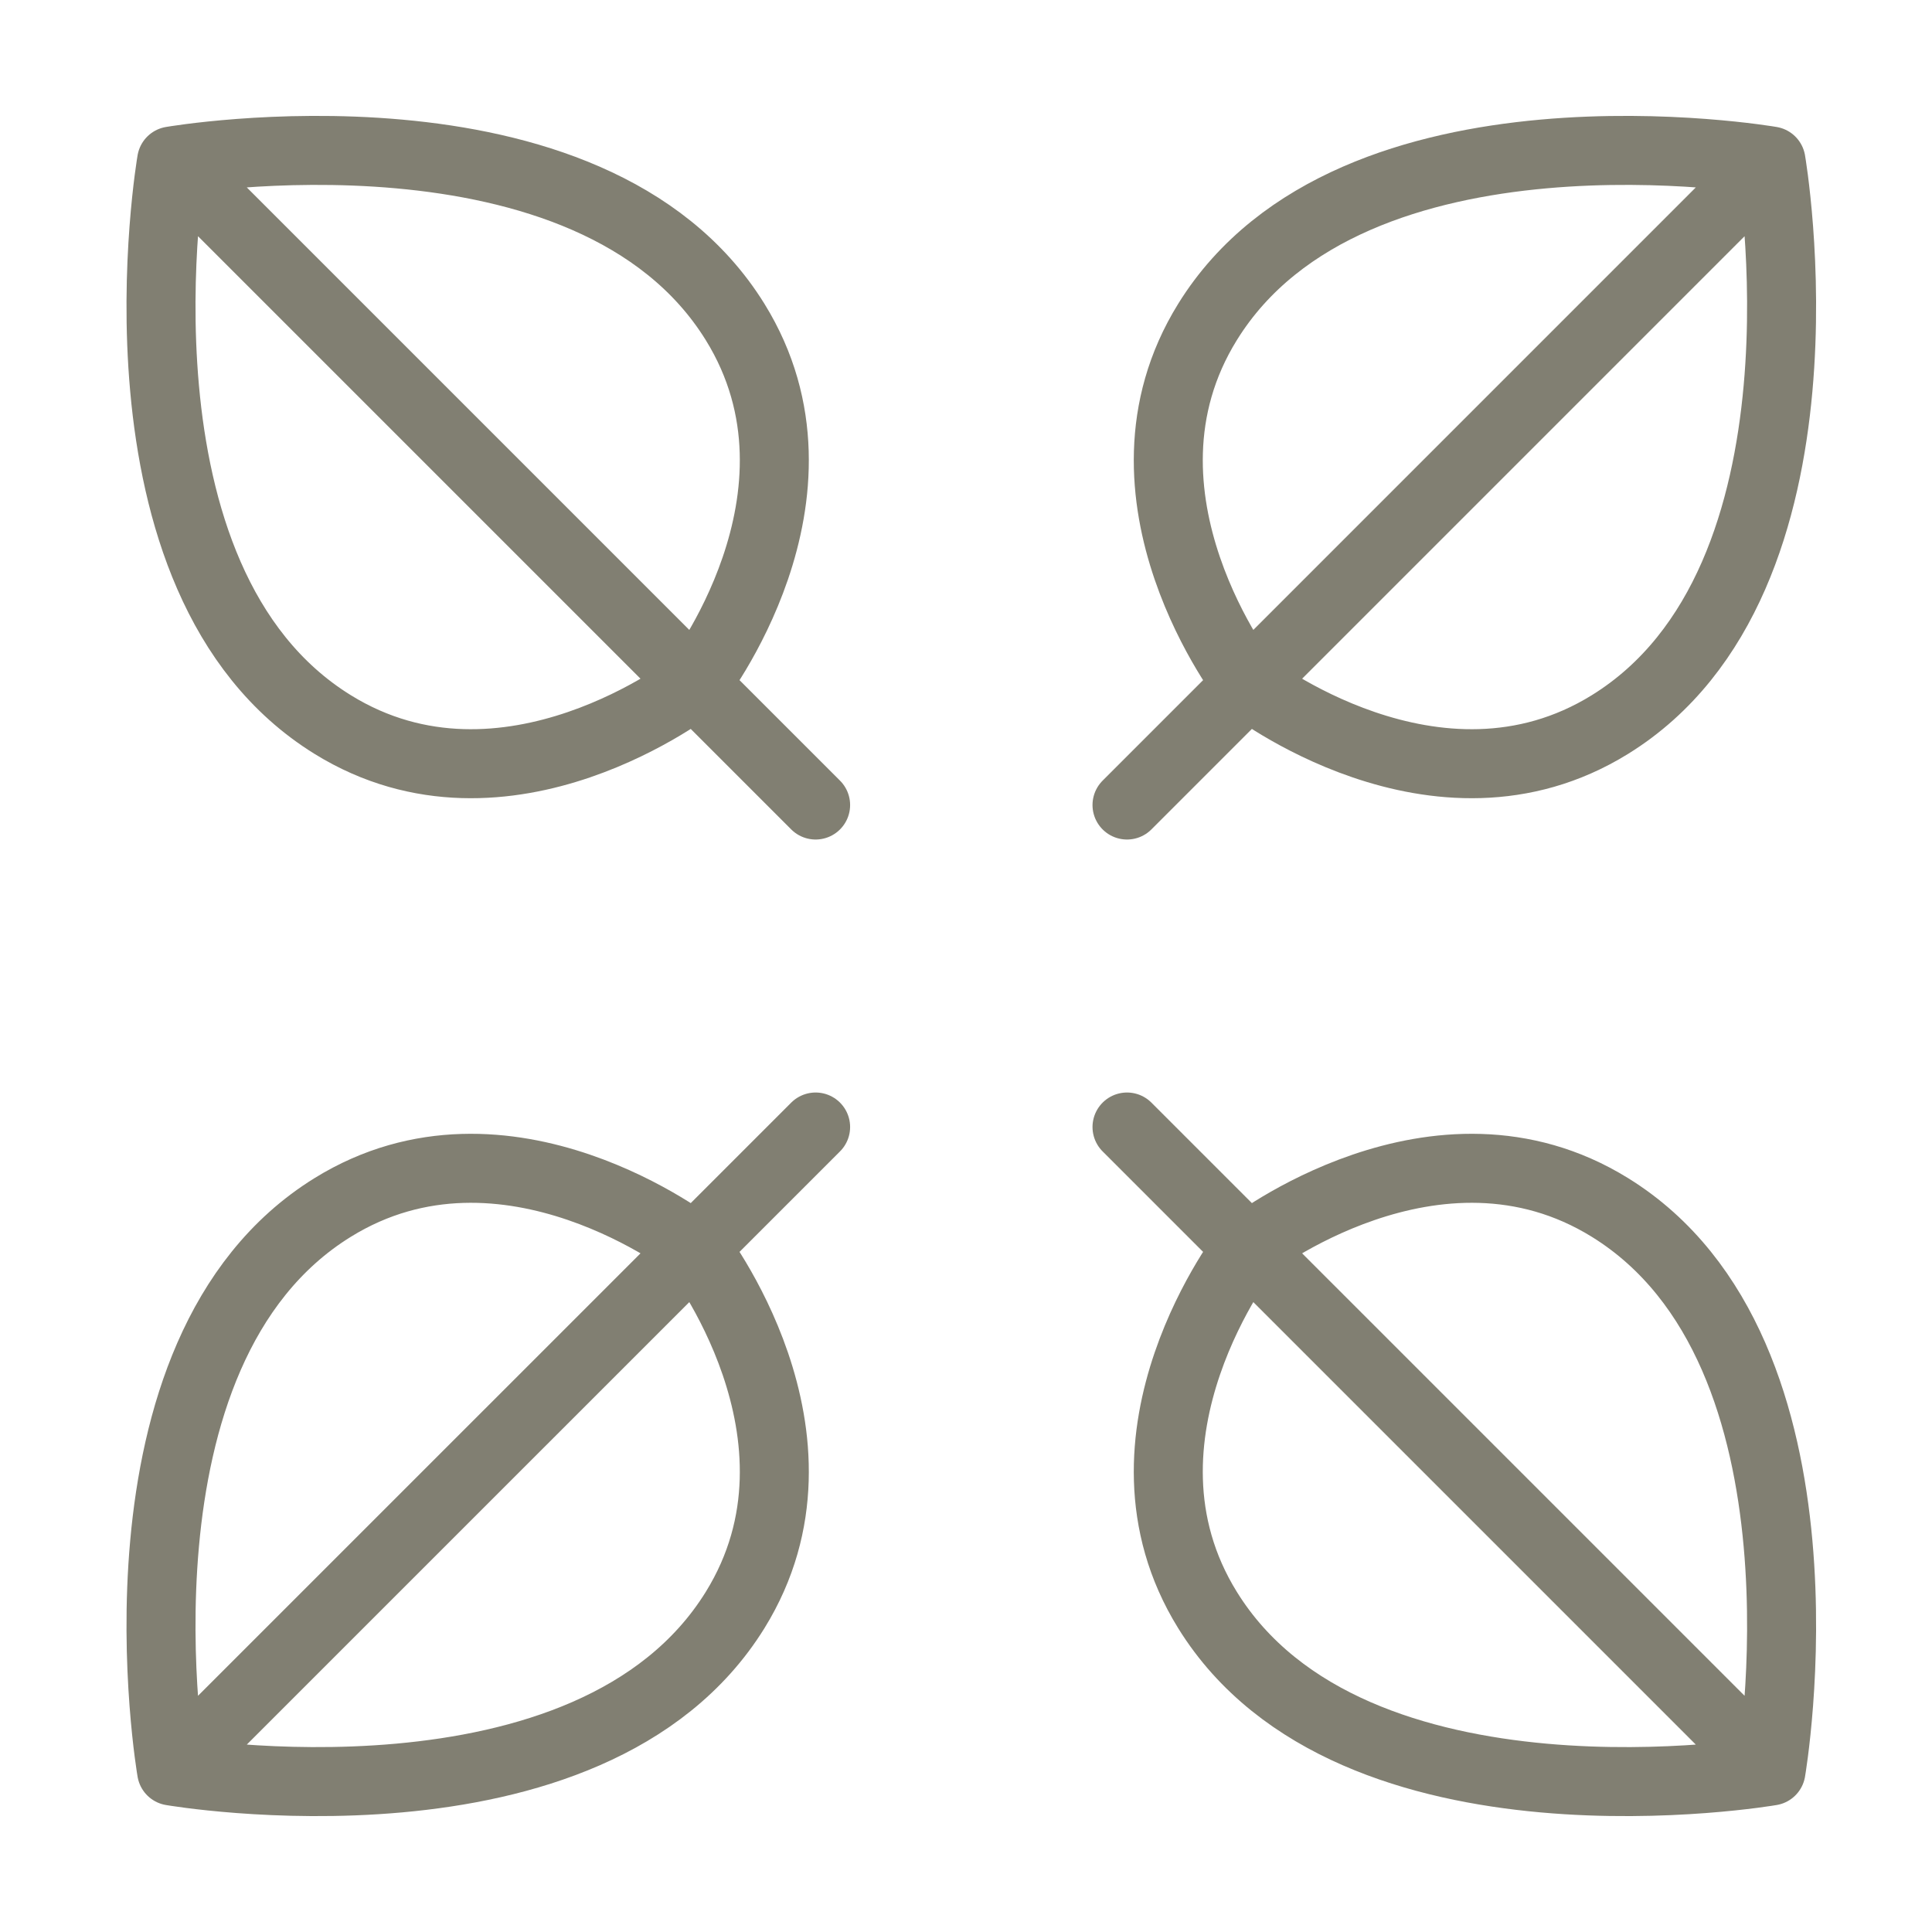
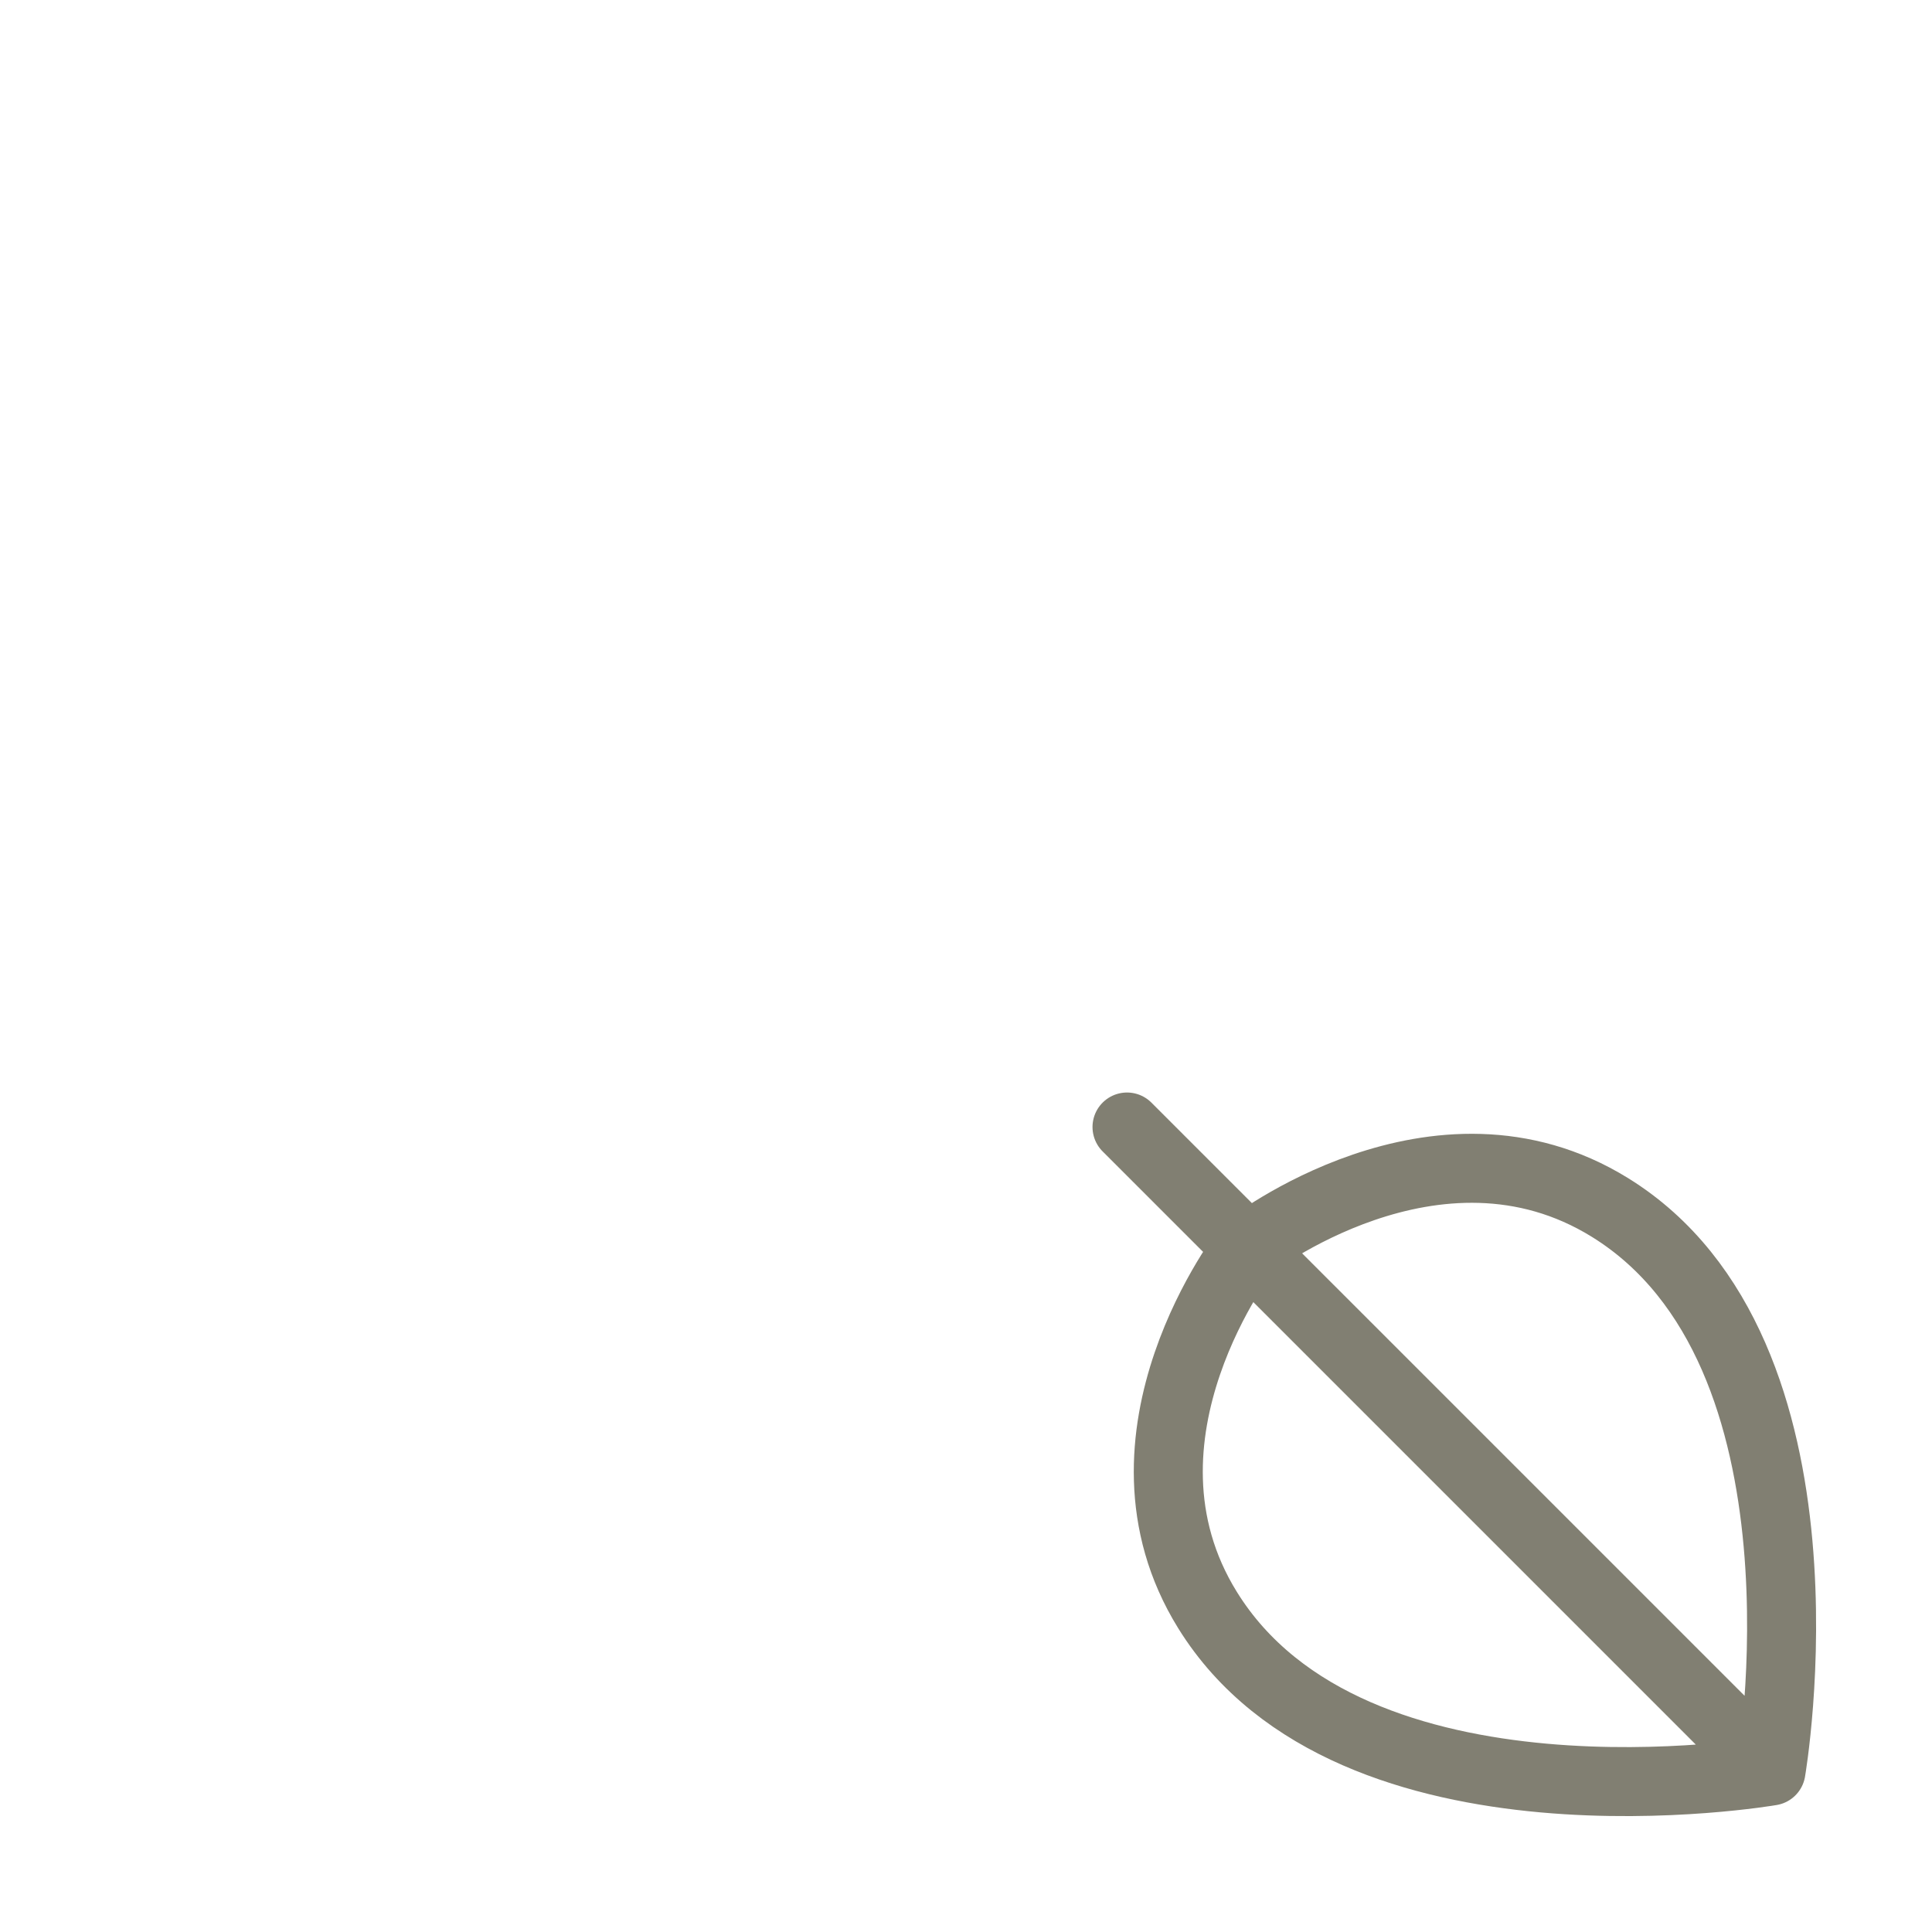
<svg xmlns="http://www.w3.org/2000/svg" width="56" height="56" viewBox="0 0 56 56" fill="none">
-   <path d="M51.333 4.667C51.333 4.667 39.188 2.568 35 9.333C31.882 14.37 36.167 19.834 36.167 19.834M51.333 4.667L36.167 19.834M51.333 4.667C51.333 4.667 53.432 16.812 46.667 21C41.631 24.118 36.167 19.834 36.167 19.834M36.167 19.834L32.667 23.334" stroke="#817F72" stroke-width="2" stroke-linecap="round" stroke-linejoin="round" />
  <path d="M36.167 36.167L32.667 32.667M36.167 36.167C36.167 36.167 31.882 41.631 35 46.667C39.188 53.432 51.333 51.333 51.333 51.333M36.167 36.167L51.333 51.333M36.167 36.167C36.167 36.167 41.631 31.883 46.667 35C53.432 39.188 51.333 51.333 51.333 51.333" stroke="#817F72" stroke-width="2" stroke-linecap="round" stroke-linejoin="round" />
-   <path d="M20.141 19.834L23.641 23.334M20.141 19.834C20.141 19.834 24.425 14.37 21.308 9.333C17.119 2.568 4.974 4.667 4.974 4.667M20.141 19.834L4.974 4.667M20.141 19.834C20.141 19.834 14.677 24.118 9.641 21C2.876 16.812 4.974 4.667 4.974 4.667" stroke="#817F72" stroke-width="2" stroke-linecap="round" stroke-linejoin="round" />
-   <path d="M20.141 36.167L23.641 32.667M20.141 36.167C20.141 36.167 24.425 41.631 21.308 46.667C17.119 53.432 4.974 51.333 4.974 51.333M20.141 36.167L4.974 51.333M20.141 36.167C20.141 36.167 14.677 31.883 9.641 35C2.876 39.188 4.974 51.333 4.974 51.333" stroke="#817F72" stroke-width="2" stroke-linecap="round" stroke-linejoin="round" />
</svg>